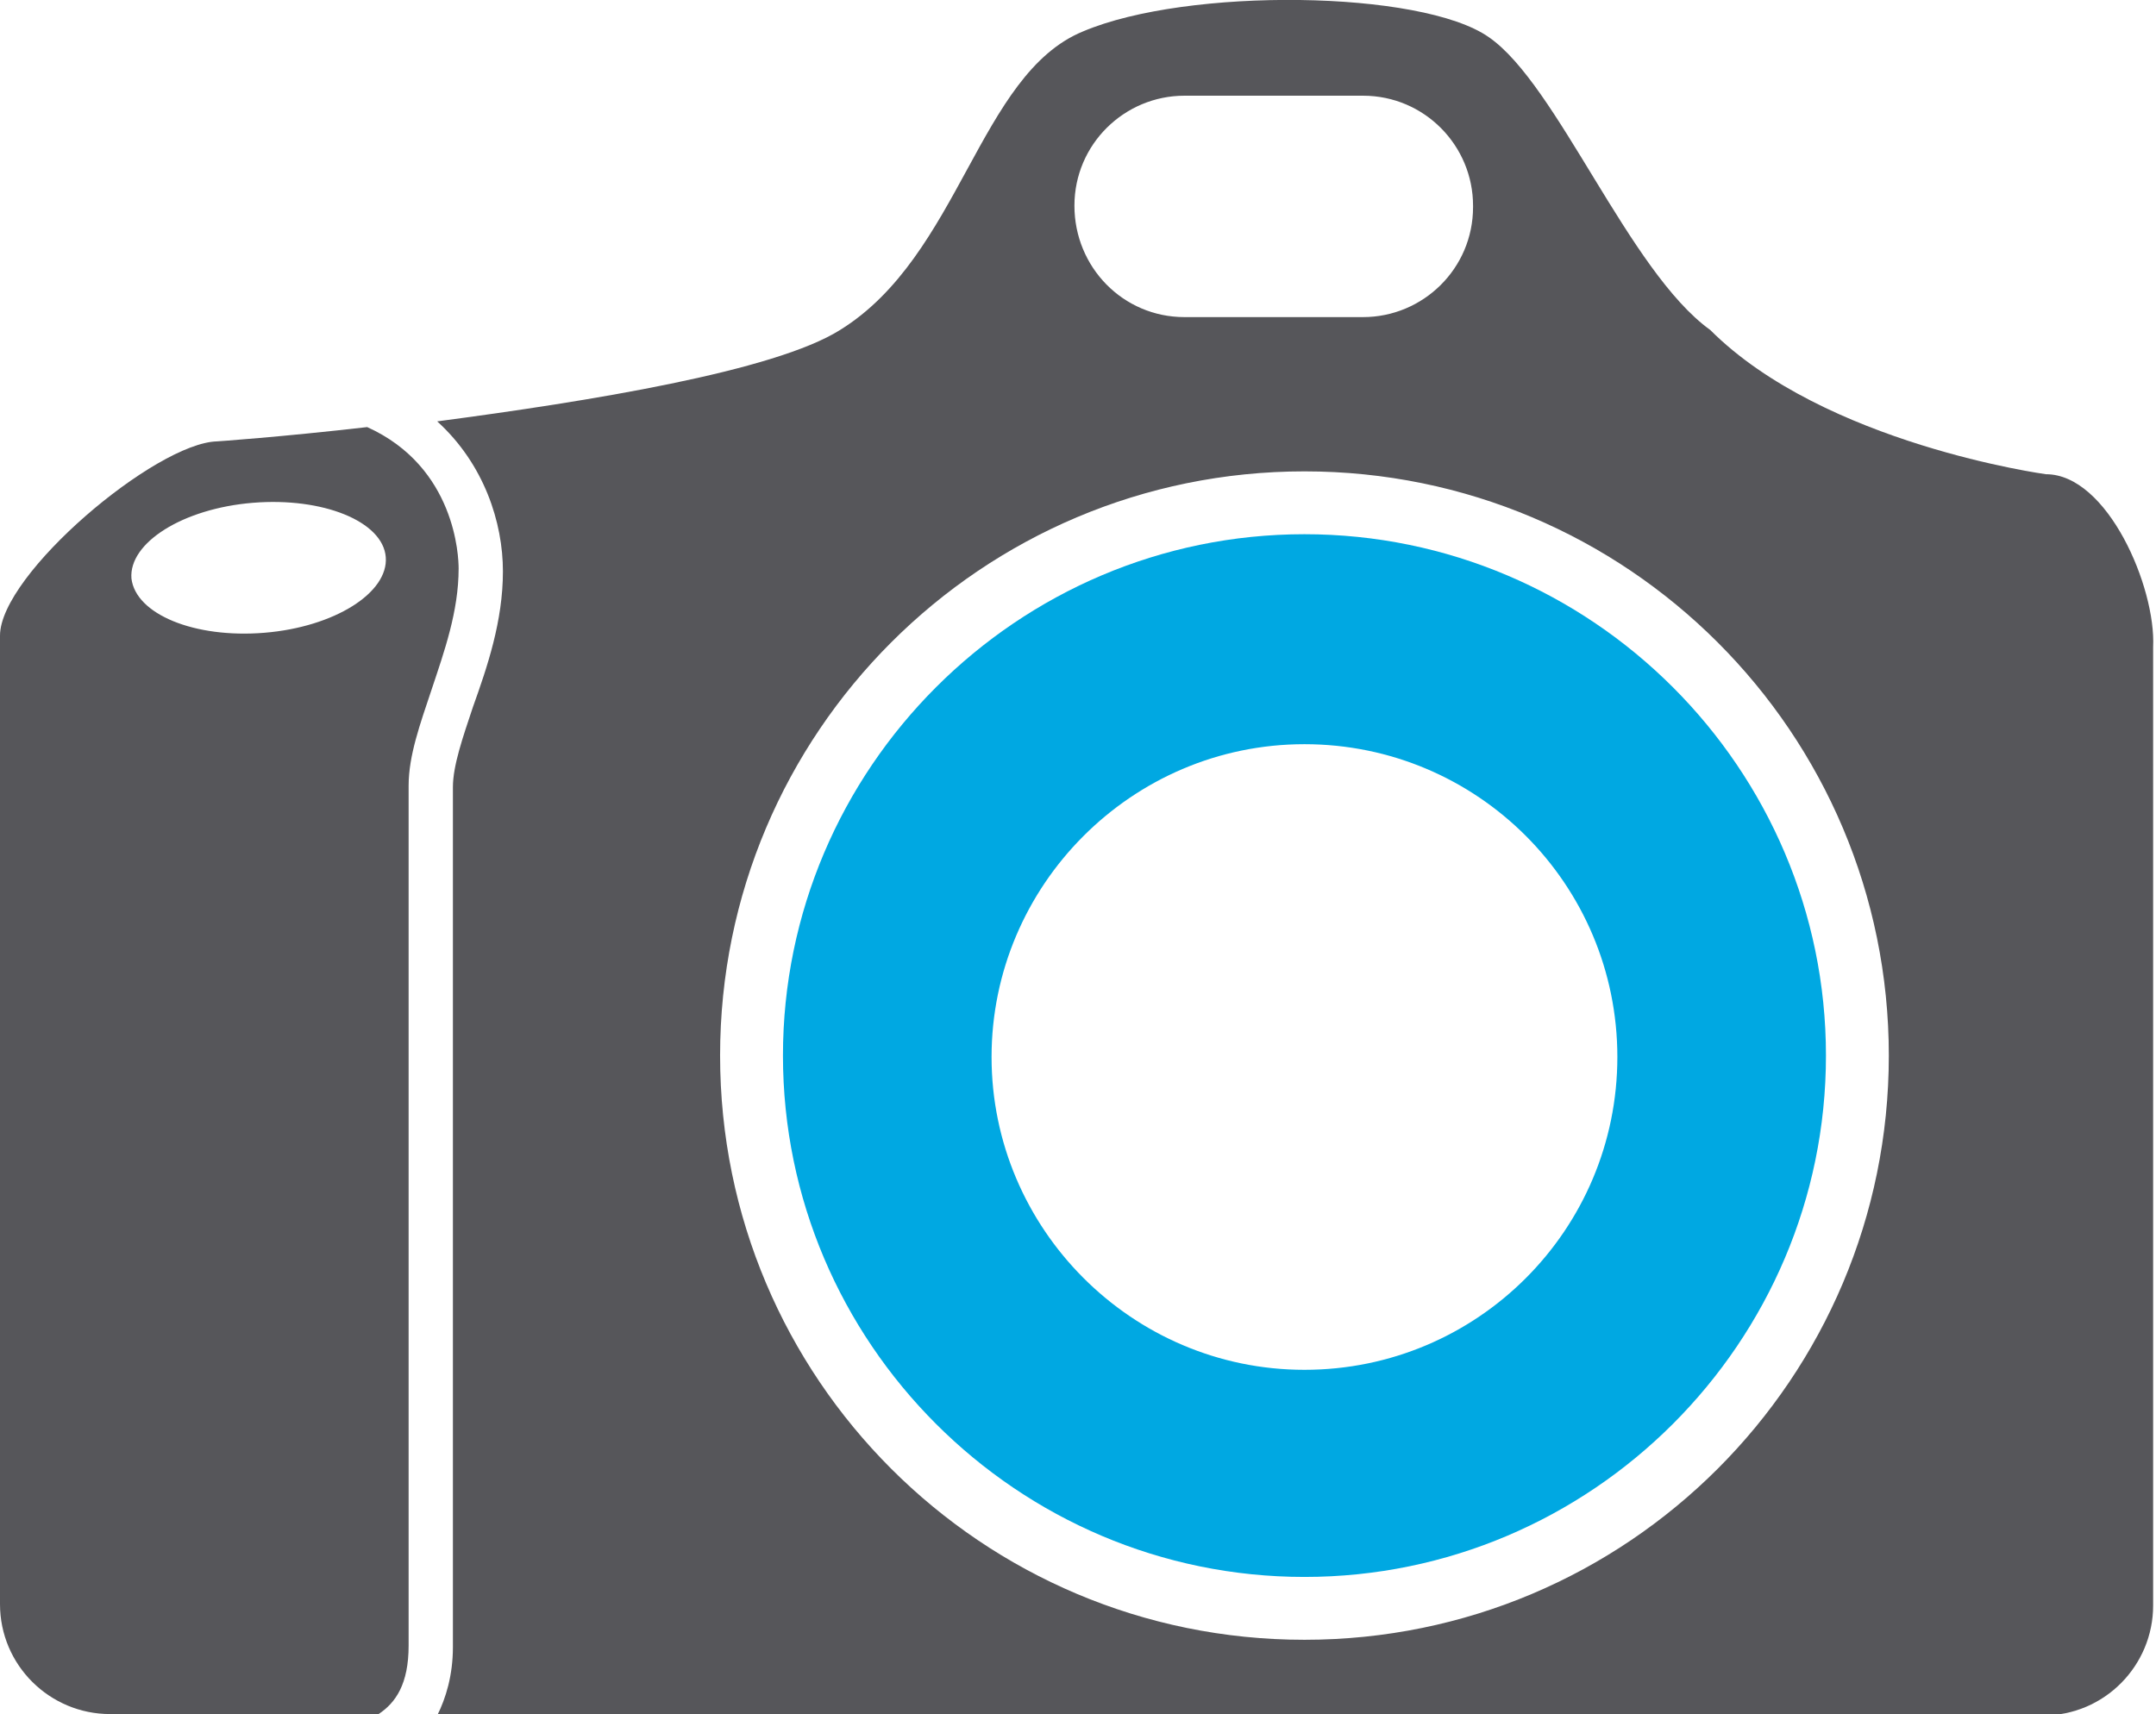
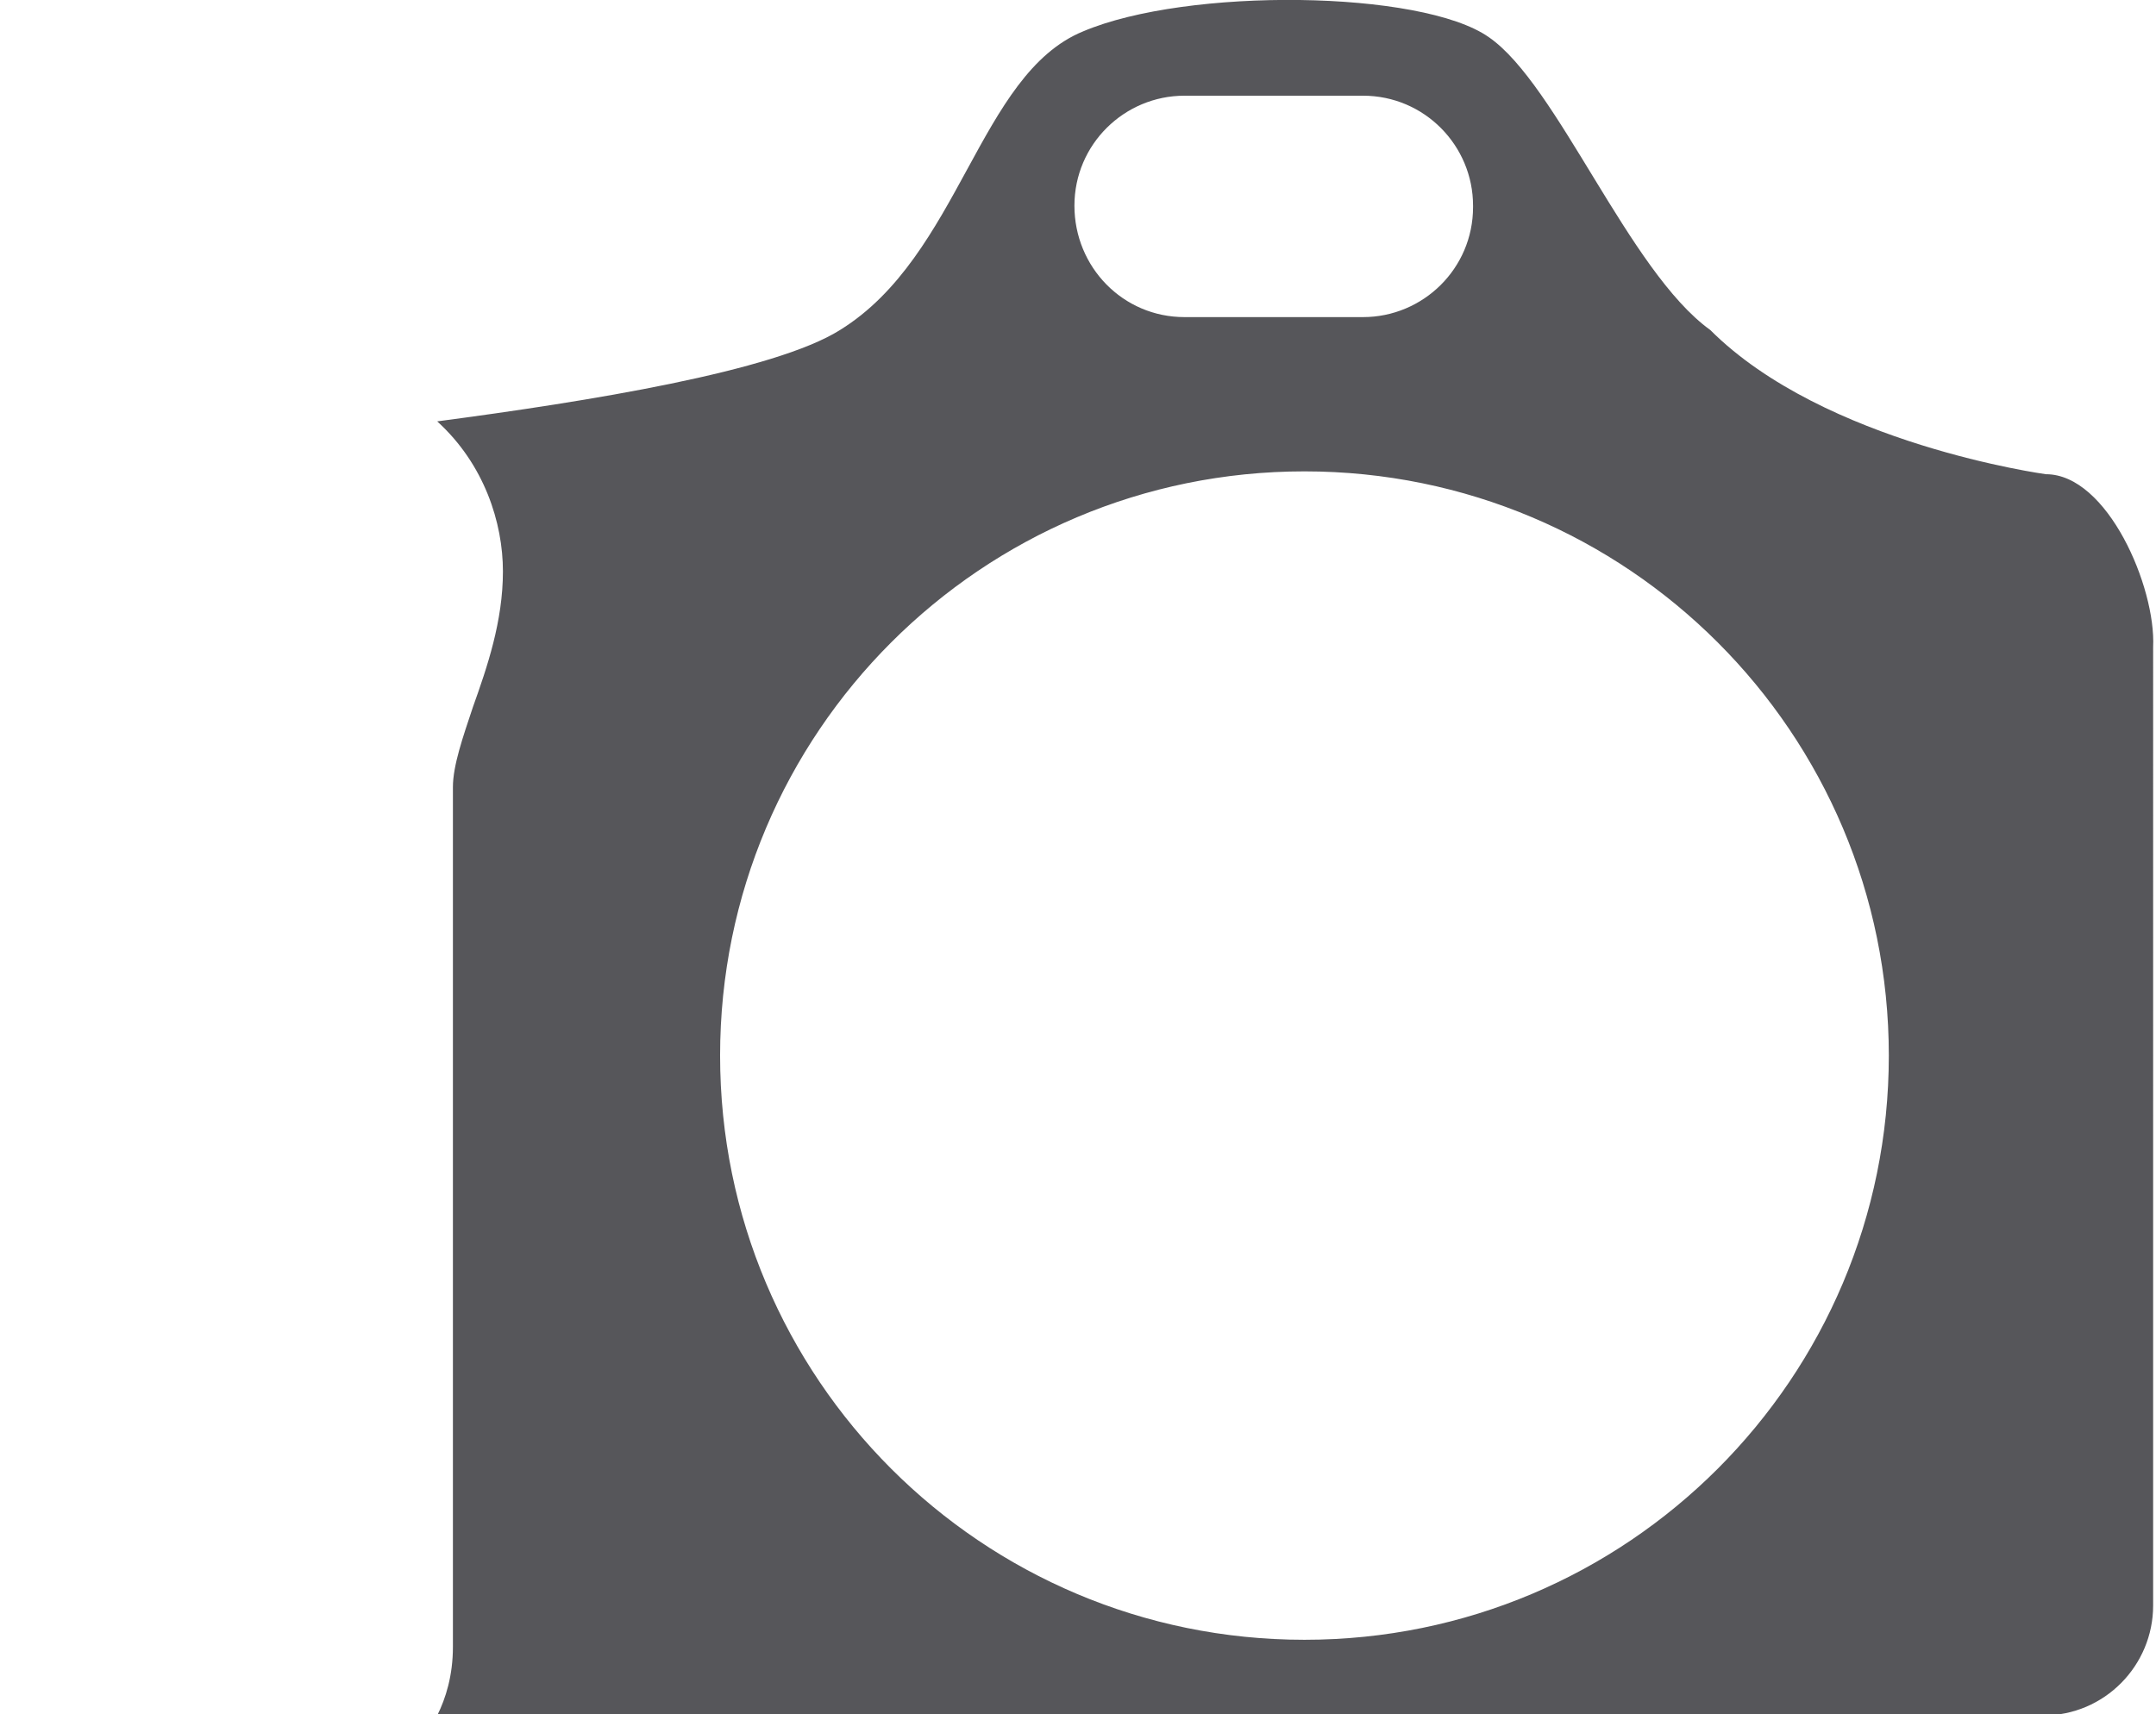
<svg xmlns="http://www.w3.org/2000/svg" version="1.1" id="Izolovaný_režim" x="0px" y="0px" width="150.9px" height="120px" viewBox="0 0 150.9 120" style="enable-background:new 0 0 150.9 120;" xml:space="preserve">
  <style type="text/css">
	.st0{fill:#00A8E2;}
	.st1{fill:#56565A;}
</style>
  <g>
-     <path class="st0" d="M91.3,37.4c-20.1,0-36.5,16.4-36.5,36.5c0,20.1,16.4,36.5,36.5,36.5c20.1,0,36.5-16.4,36.5-36.5   C127.8,53.8,111.4,37.4,91.3,37.4z M91.3,95.9C79.2,95.9,69.4,86,69.4,74s9.8-21.9,21.9-21.9c12.1,0,21.9,9.8,21.9,21.9   S103.4,95.9,91.3,95.9z" />
    <path class="st1" d="M143.2,33.2c0,0-15.5-2.1-23.5-10.1C114,19,109,5.9,104.2,2.6c-4.7-3.3-21.1-3.5-28.4-0.4   c-7.3,3-8.6,15.7-17,20.9c-4.6,2.9-17.6,5-28.2,6.4c3.3,3,4.6,7.1,4.6,10.5c0,3.5-1.1,6.7-2.1,9.5c-0.7,2.1-1.4,4.1-1.4,5.6v60.2   c0,2-0.5,3.6-1.1,4.8h112.4c4.3,0,7.7-3.5,7.7-7.7V45.3C150.9,41.1,147.5,33.2,143.2,33.2z M75.2,14.4c0-4.3,3.5-7.7,7.7-7.7h12.5   c4.3,0,7.7,3.5,7.7,7.7v0.1c0,4.3-3.5,7.7-7.7,7.7H82.9C78.6,22.2,75.2,18.7,75.2,14.4L75.2,14.4z M91.3,114.8   c-22.6,0-40.9-18.3-40.9-40.9s18.3-40.9,40.9-40.9s40.9,18.3,40.9,40.9S113.9,114.8,91.3,114.8z" />
-     <path class="st1" d="M28.6,115.2V55c0-2.1,0.8-4.3,1.6-6.7c0.9-2.7,1.9-5.5,1.9-8.5c0-0.8-0.2-7.1-6.4-9.9c-6.1,0.7-10.5,1-10.5,1   C10.9,31,0,40.2,0,44.5v67.8c0,4.3,3.5,7.7,7.7,7.7h18.8C27.7,119.2,28.6,117.9,28.6,115.2z M9.2,40.5c-0.2-2.5,3.6-4.9,8.5-5.3   c4.9-0.4,9.1,1.3,9.3,3.8c0.2,2.5-3.6,4.9-8.5,5.3C13.6,44.7,9.5,43,9.2,40.5z" />
  </g>
</svg>